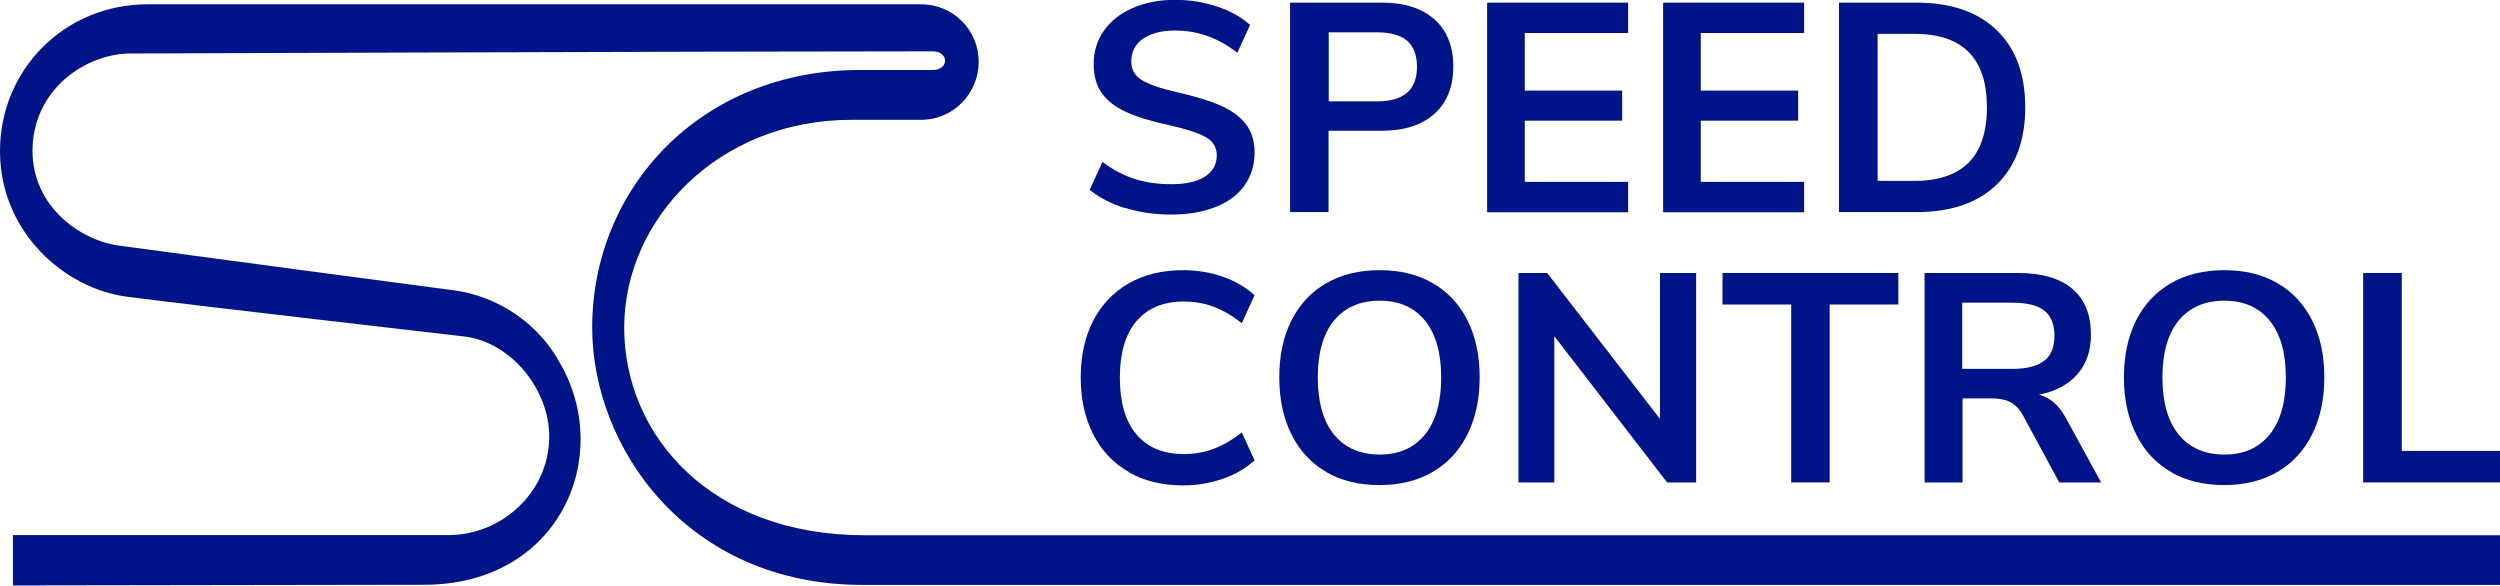
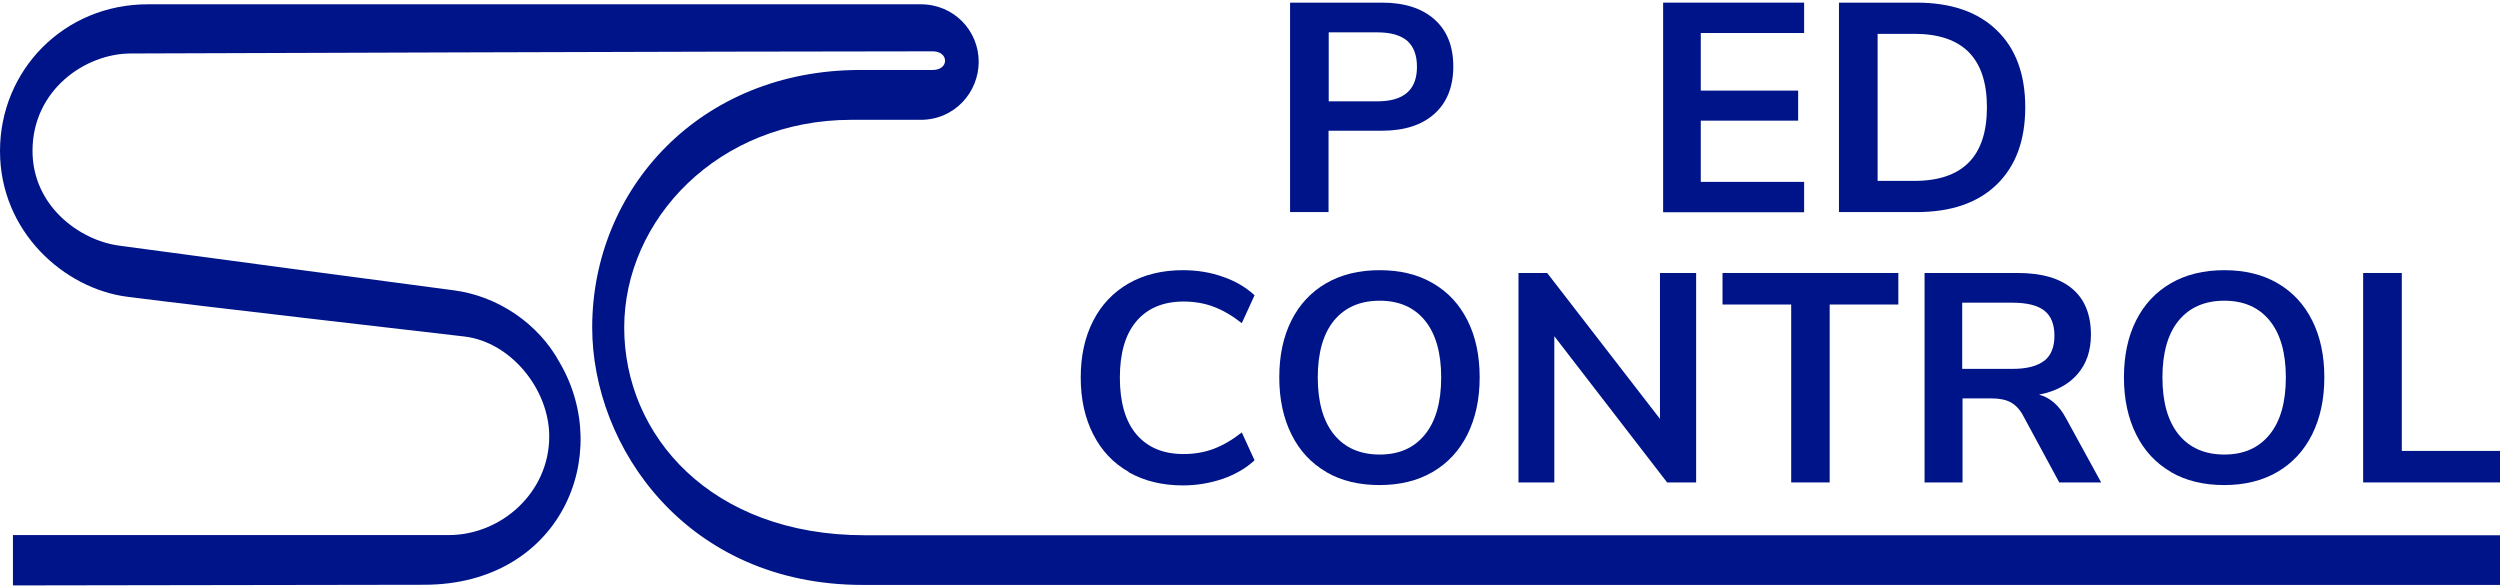
<svg xmlns="http://www.w3.org/2000/svg" width="222" height="52" viewBox="0 0 222 52" fill="none">
  <g id="Layer 1">
    <g id="Group">
      <g id="Group_2">
-         <path id="Vector" d="M99.945 18.496C98.693 18.115 97.632 17.558 96.763 16.855L97.897 14.378C98.796 15.066 99.753 15.565 100.755 15.887C101.757 16.21 102.832 16.356 104.01 16.356C105.307 16.356 106.294 16.136 107.001 15.682C107.693 15.228 108.047 14.612 108.047 13.791C108.047 13.088 107.723 12.546 107.074 12.179C106.426 11.813 105.351 11.461 103.848 11.124C102.287 10.787 101.02 10.406 100.048 9.966C99.076 9.527 98.339 8.97 97.853 8.281C97.352 7.592 97.117 6.727 97.117 5.672C97.117 4.617 97.411 3.605 98.015 2.741C98.619 1.876 99.459 1.202 100.564 0.718C101.668 0.235 102.92 -0.015 104.349 -0.015C105.66 -0.015 106.898 0.191 108.091 0.586C109.284 0.982 110.241 1.524 111.007 2.213L109.873 4.69C108.209 3.371 106.367 2.711 104.364 2.711C103.156 2.711 102.213 2.961 101.506 3.43C100.814 3.913 100.46 4.587 100.46 5.452C100.46 6.17 100.77 6.727 101.388 7.108C102.007 7.489 103.053 7.856 104.541 8.193C106.117 8.545 107.398 8.94 108.371 9.365C109.343 9.79 110.109 10.347 110.624 11.007C111.14 11.681 111.405 12.516 111.405 13.542C111.405 14.656 111.11 15.623 110.521 16.459C109.932 17.294 109.078 17.939 107.943 18.379C106.824 18.833 105.498 19.053 103.981 19.053C102.552 19.053 101.212 18.863 99.945 18.467V18.496Z" fill="#001489" />
        <path id="Vector_2" d="M114.558 0.234H122.718C124.722 0.234 126.268 0.733 127.388 1.729C128.507 2.726 129.052 4.118 129.052 5.906C129.052 7.694 128.492 9.101 127.388 10.098C126.283 11.095 124.722 11.608 122.718 11.608H117.975V18.833H114.558V0.234ZM122.306 8.999C124.663 8.999 125.826 7.973 125.826 5.936C125.826 4.895 125.532 4.133 124.957 3.62C124.368 3.122 123.484 2.873 122.306 2.873H117.99V8.999H122.306Z" fill="#001489" />
-         <path id="Vector_3" d="M132.057 0.234H144.578V2.931H135.401V8.046H144.048V10.714H135.401V16.151H144.578V18.848H132.057V0.234Z" fill="#001489" />
        <path id="Vector_4" d="M147.686 0.234H160.206V2.931H151.029V8.046H159.676V10.714H151.029V16.151H160.206V18.848H147.686V0.234Z" fill="#001489" />
        <path id="Vector_5" d="M163.3 0.234H170.194C173.257 0.234 175.629 1.055 177.308 2.682C179.002 4.309 179.842 6.595 179.842 9.526C179.842 12.458 179.002 14.744 177.308 16.386C175.614 18.027 173.243 18.833 170.194 18.833H163.3V0.234ZM169.987 16.063C174.289 16.063 176.439 13.879 176.439 9.526C176.439 5.174 174.289 3.005 169.987 3.005H166.732V16.063H169.987Z" fill="#001489" />
        <path id="Vector_6" d="M100.225 41.902C98.855 41.125 97.809 40.011 97.073 38.56C96.336 37.109 95.968 35.439 95.968 33.519C95.968 31.599 96.336 29.928 97.073 28.492C97.809 27.055 98.855 25.956 100.225 25.165C101.595 24.388 103.2 23.992 105.042 23.992C106.294 23.992 107.487 24.183 108.592 24.578C109.711 24.959 110.639 25.516 111.405 26.22L110.271 28.697C109.417 28.023 108.577 27.539 107.752 27.231C106.927 26.923 106.043 26.777 105.101 26.777C103.303 26.777 101.904 27.363 100.917 28.521C99.93 29.679 99.444 31.349 99.444 33.533C99.444 35.717 99.93 37.417 100.917 38.575C101.904 39.733 103.289 40.319 105.101 40.319C106.043 40.319 106.927 40.172 107.752 39.865C108.577 39.557 109.417 39.073 110.271 38.399L111.405 40.876C110.639 41.58 109.711 42.122 108.592 42.517C107.472 42.899 106.294 43.104 105.042 43.104C103.2 43.104 101.595 42.708 100.225 41.931V41.902Z" fill="#001489" />
        <path id="Vector_7" d="M117.783 41.917C116.443 41.14 115.412 40.041 114.69 38.59C113.968 37.153 113.6 35.453 113.6 33.519C113.6 31.584 113.954 29.899 114.675 28.462C115.397 27.026 116.428 25.927 117.769 25.15C119.109 24.373 120.7 23.992 122.512 23.992C124.324 23.992 125.915 24.373 127.24 25.15C128.581 25.927 129.597 27.026 130.319 28.462C131.041 29.899 131.394 31.584 131.394 33.519C131.394 35.453 131.026 37.139 130.304 38.59C129.582 40.026 128.551 41.14 127.211 41.917C125.87 42.693 124.309 43.074 122.497 43.074C120.685 43.074 119.094 42.693 117.769 41.917H117.783ZM126.533 38.59C127.491 37.417 127.977 35.717 127.977 33.519C127.977 31.32 127.491 29.635 126.533 28.462C125.576 27.29 124.235 26.703 122.512 26.703C120.788 26.703 119.433 27.29 118.461 28.462C117.504 29.635 117.018 31.32 117.018 33.519C117.018 35.717 117.504 37.403 118.461 38.59C119.419 39.762 120.774 40.363 122.512 40.363C124.25 40.363 125.561 39.777 126.533 38.59Z" fill="#001489" />
        <path id="Vector_8" d="M150.617 24.241V42.84H148.039L138.023 29.855V42.84H134.841V24.241H137.389L147.406 37.197V24.241H150.617Z" fill="#001489" />
        <path id="Vector_9" d="M159.058 27.041H152.959V24.241H168.573V27.041H162.475V42.84H159.058V27.041Z" fill="#001489" />
        <path id="Vector_10" d="M186.574 42.84H182.862L179.65 36.904C179.356 36.347 178.973 35.952 178.531 35.717C178.089 35.483 177.529 35.38 176.866 35.38H174.274V42.84H170.901V24.241H179.179C181.3 24.241 182.921 24.71 184.025 25.648C185.13 26.586 185.675 27.949 185.675 29.723C185.675 31.144 185.277 32.317 184.467 33.24C183.657 34.163 182.523 34.764 181.065 35.043C182.051 35.307 182.847 35.995 183.451 37.124L186.574 42.825V42.84ZM181.536 32.038C182.14 31.555 182.434 30.807 182.434 29.811C182.434 28.814 182.14 28.052 181.536 27.583C180.932 27.114 179.989 26.879 178.693 26.879H174.244V32.757H178.693C179.989 32.757 180.932 32.507 181.536 32.024V32.038Z" fill="#001489" />
        <path id="Vector_11" d="M192.79 41.917C191.449 41.14 190.418 40.041 189.696 38.59C188.975 37.153 188.606 35.453 188.606 33.519C188.606 31.584 188.96 29.899 189.682 28.462C190.404 27.026 191.435 25.927 192.775 25.15C194.116 24.373 195.706 23.992 197.518 23.992C199.33 23.992 200.921 24.373 202.247 25.15C203.587 25.927 204.604 27.026 205.325 28.462C206.047 29.899 206.401 31.584 206.401 33.519C206.401 35.453 206.032 37.139 205.311 38.59C204.589 40.026 203.558 41.14 202.217 41.917C200.877 42.693 199.315 43.074 197.504 43.074C195.692 43.074 194.101 42.693 192.775 41.917H192.79ZM201.54 38.59C202.497 37.417 202.983 35.717 202.983 33.519C202.983 31.32 202.497 29.635 201.54 28.462C200.582 27.29 199.242 26.703 197.518 26.703C195.795 26.703 194.44 27.29 193.467 28.462C192.51 29.635 192.024 31.32 192.024 33.519C192.024 35.717 192.51 37.403 193.467 38.59C194.425 39.762 195.78 40.363 197.518 40.363C199.256 40.363 200.567 39.777 201.54 38.59Z" fill="#001489" />
        <path id="Vector_12" d="M209.862 24.241H213.28V40.041H222V42.84H209.848V24.241H209.862Z" fill="#001489" />
      </g>
      <path id="Vector_13" d="M1.149 47.515H39.845C44.5 47.515 48.772 43.749 48.772 38.751C48.772 34.574 45.369 30.382 41.26 29.884C39.698 29.693 18.118 27.231 11.298 26.352C5.715 25.634 0 20.592 0 13.41C0 6.229 5.686 0.381 13.125 0.381H81.753C84.758 0.381 86.909 2.77 86.909 5.481C86.909 8.193 84.773 10.64 81.753 10.64H75.611C63.753 10.64 55.43 19.507 55.43 29.092C55.43 38.678 63.134 47.53 76.789 47.53H222.015V51.941H76.597C60.983 51.941 52.587 39.703 52.587 29.078C52.587 16.767 62.162 6.214 76.376 6.214H82.828C84.301 6.214 84.272 4.558 82.828 4.558C63.767 4.558 13.139 4.749 11.622 4.749C7.557 4.749 2.887 8.002 2.887 13.396C2.887 18.276 7.041 21.325 10.547 21.808C14.053 22.292 39.227 25.648 40.302 25.78C44.22 26.293 47.815 28.741 49.685 32.17C54.532 40.407 49.774 51.927 37.651 51.927C34.955 51.927 1.149 51.985 1.149 51.985V47.501V47.515Z" fill="#001489" />
    </g>
  </g>
</svg>